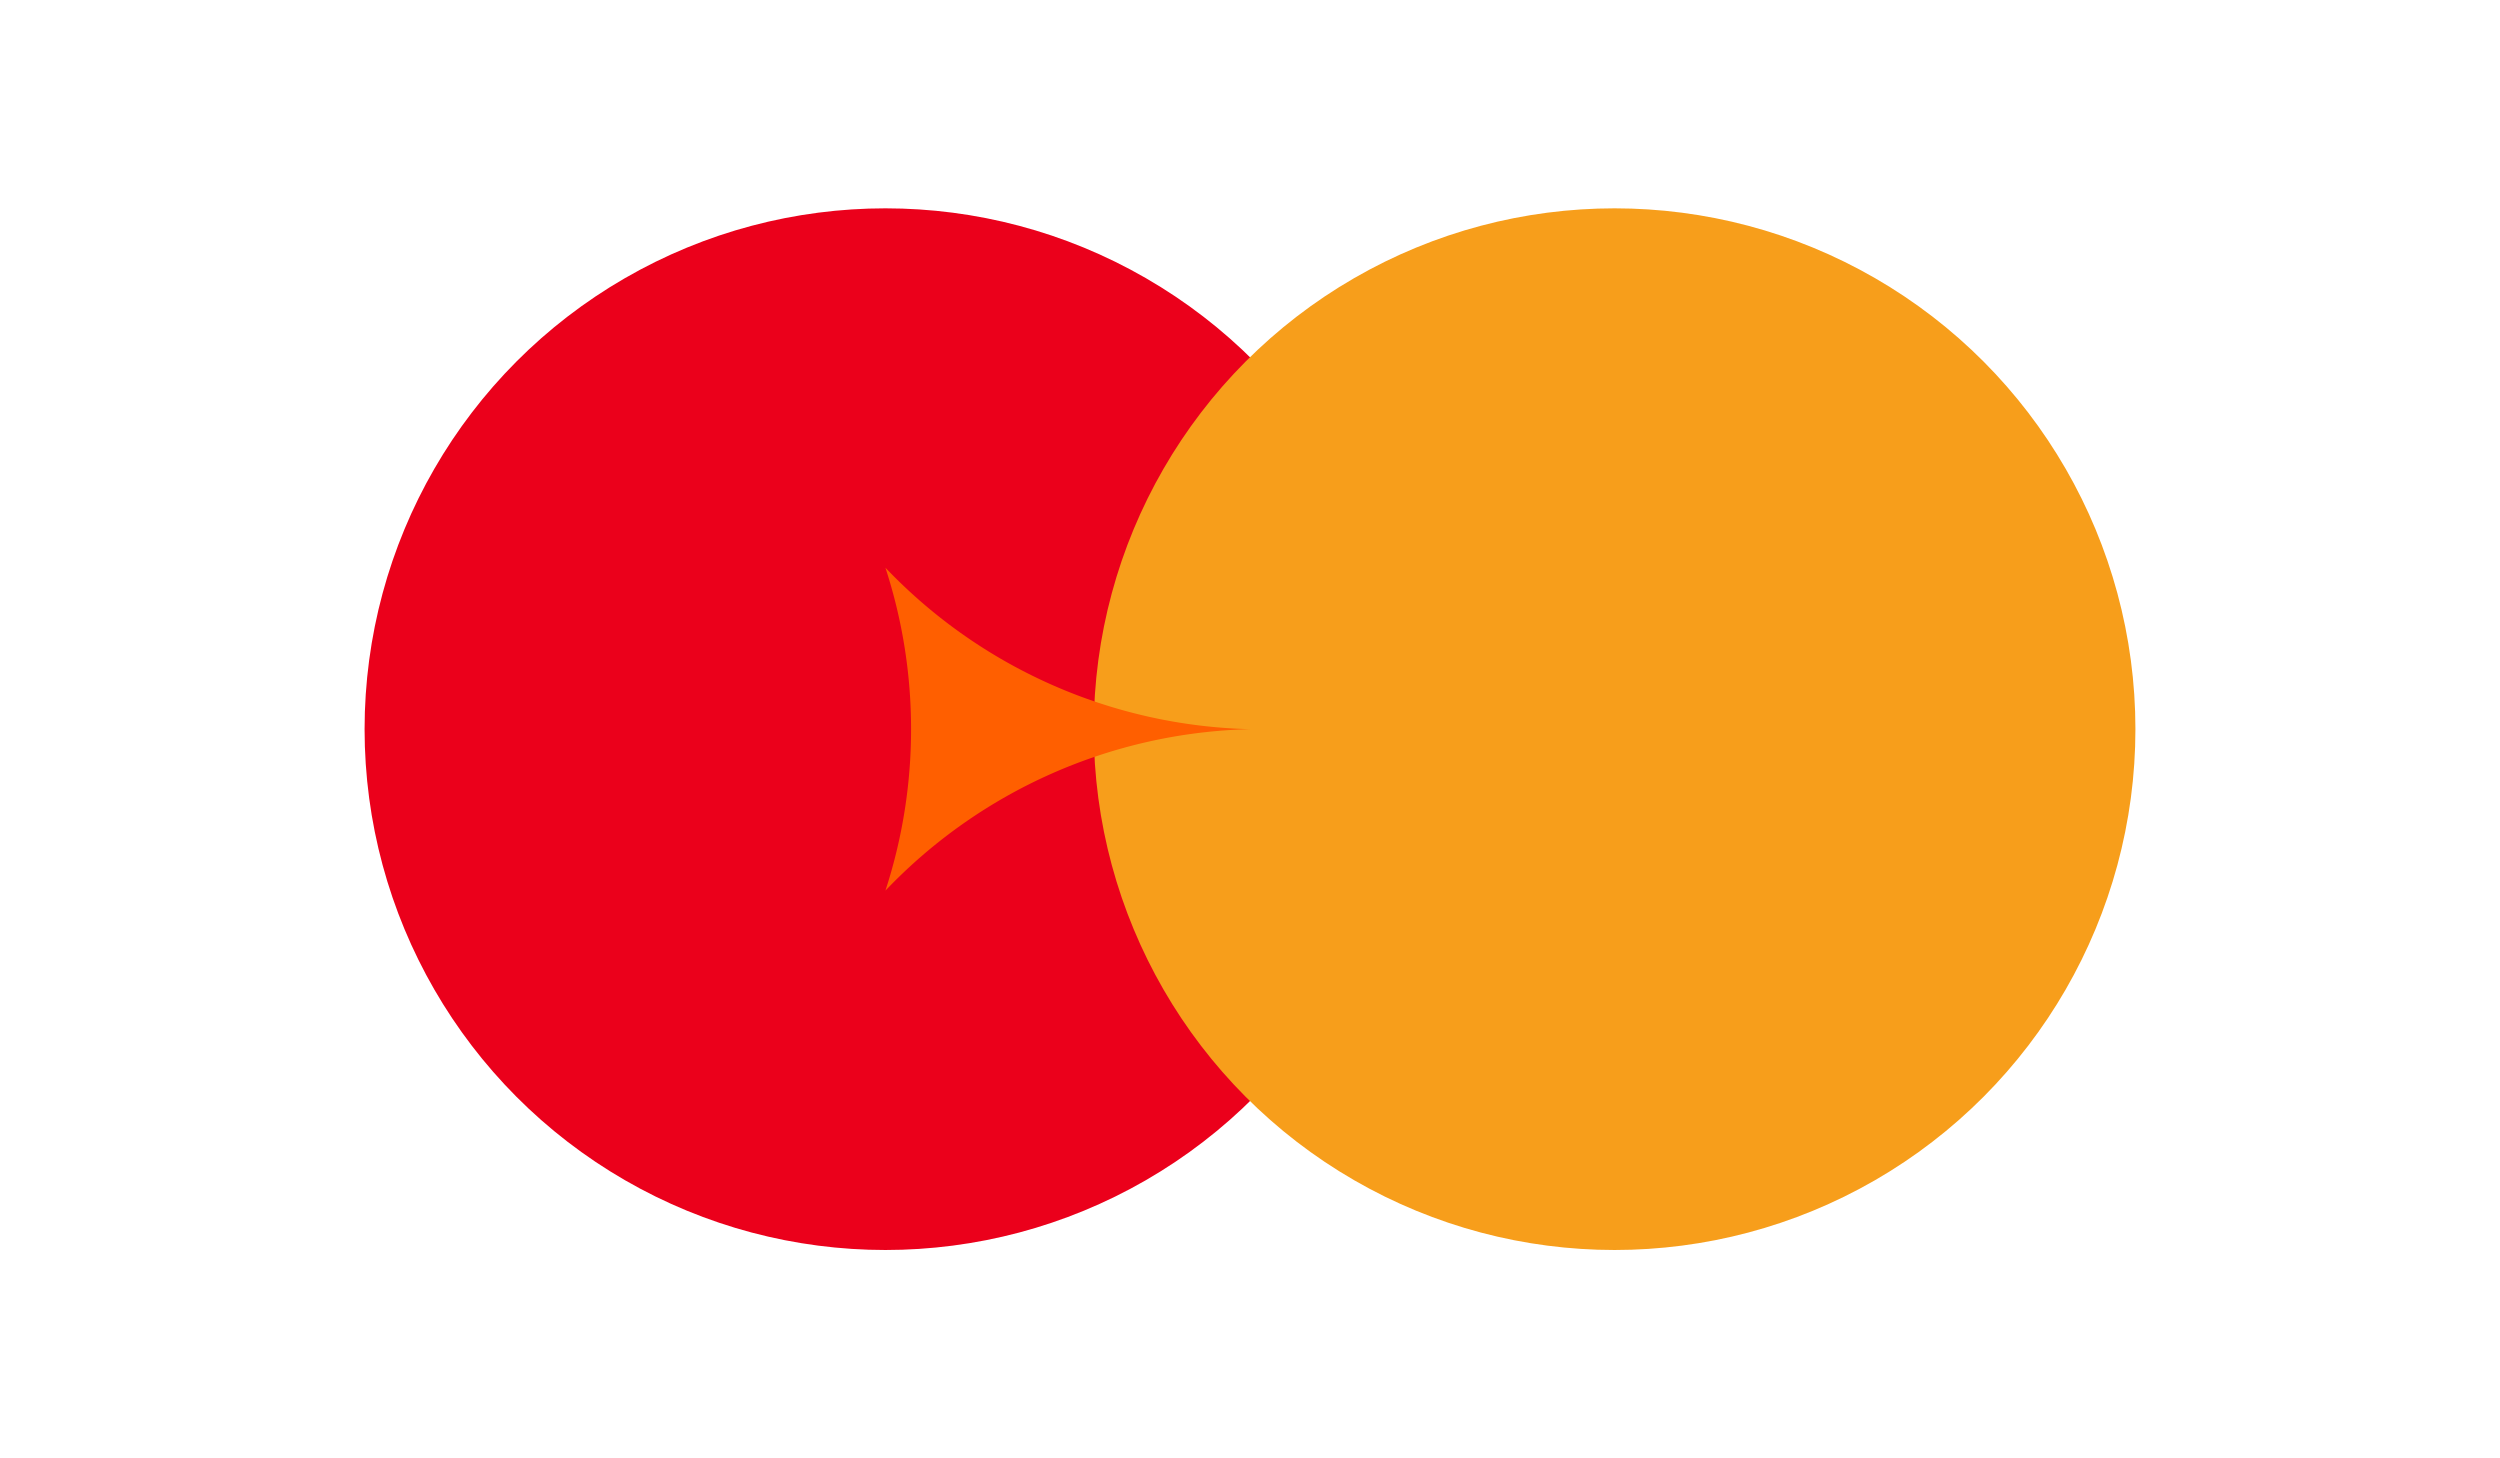
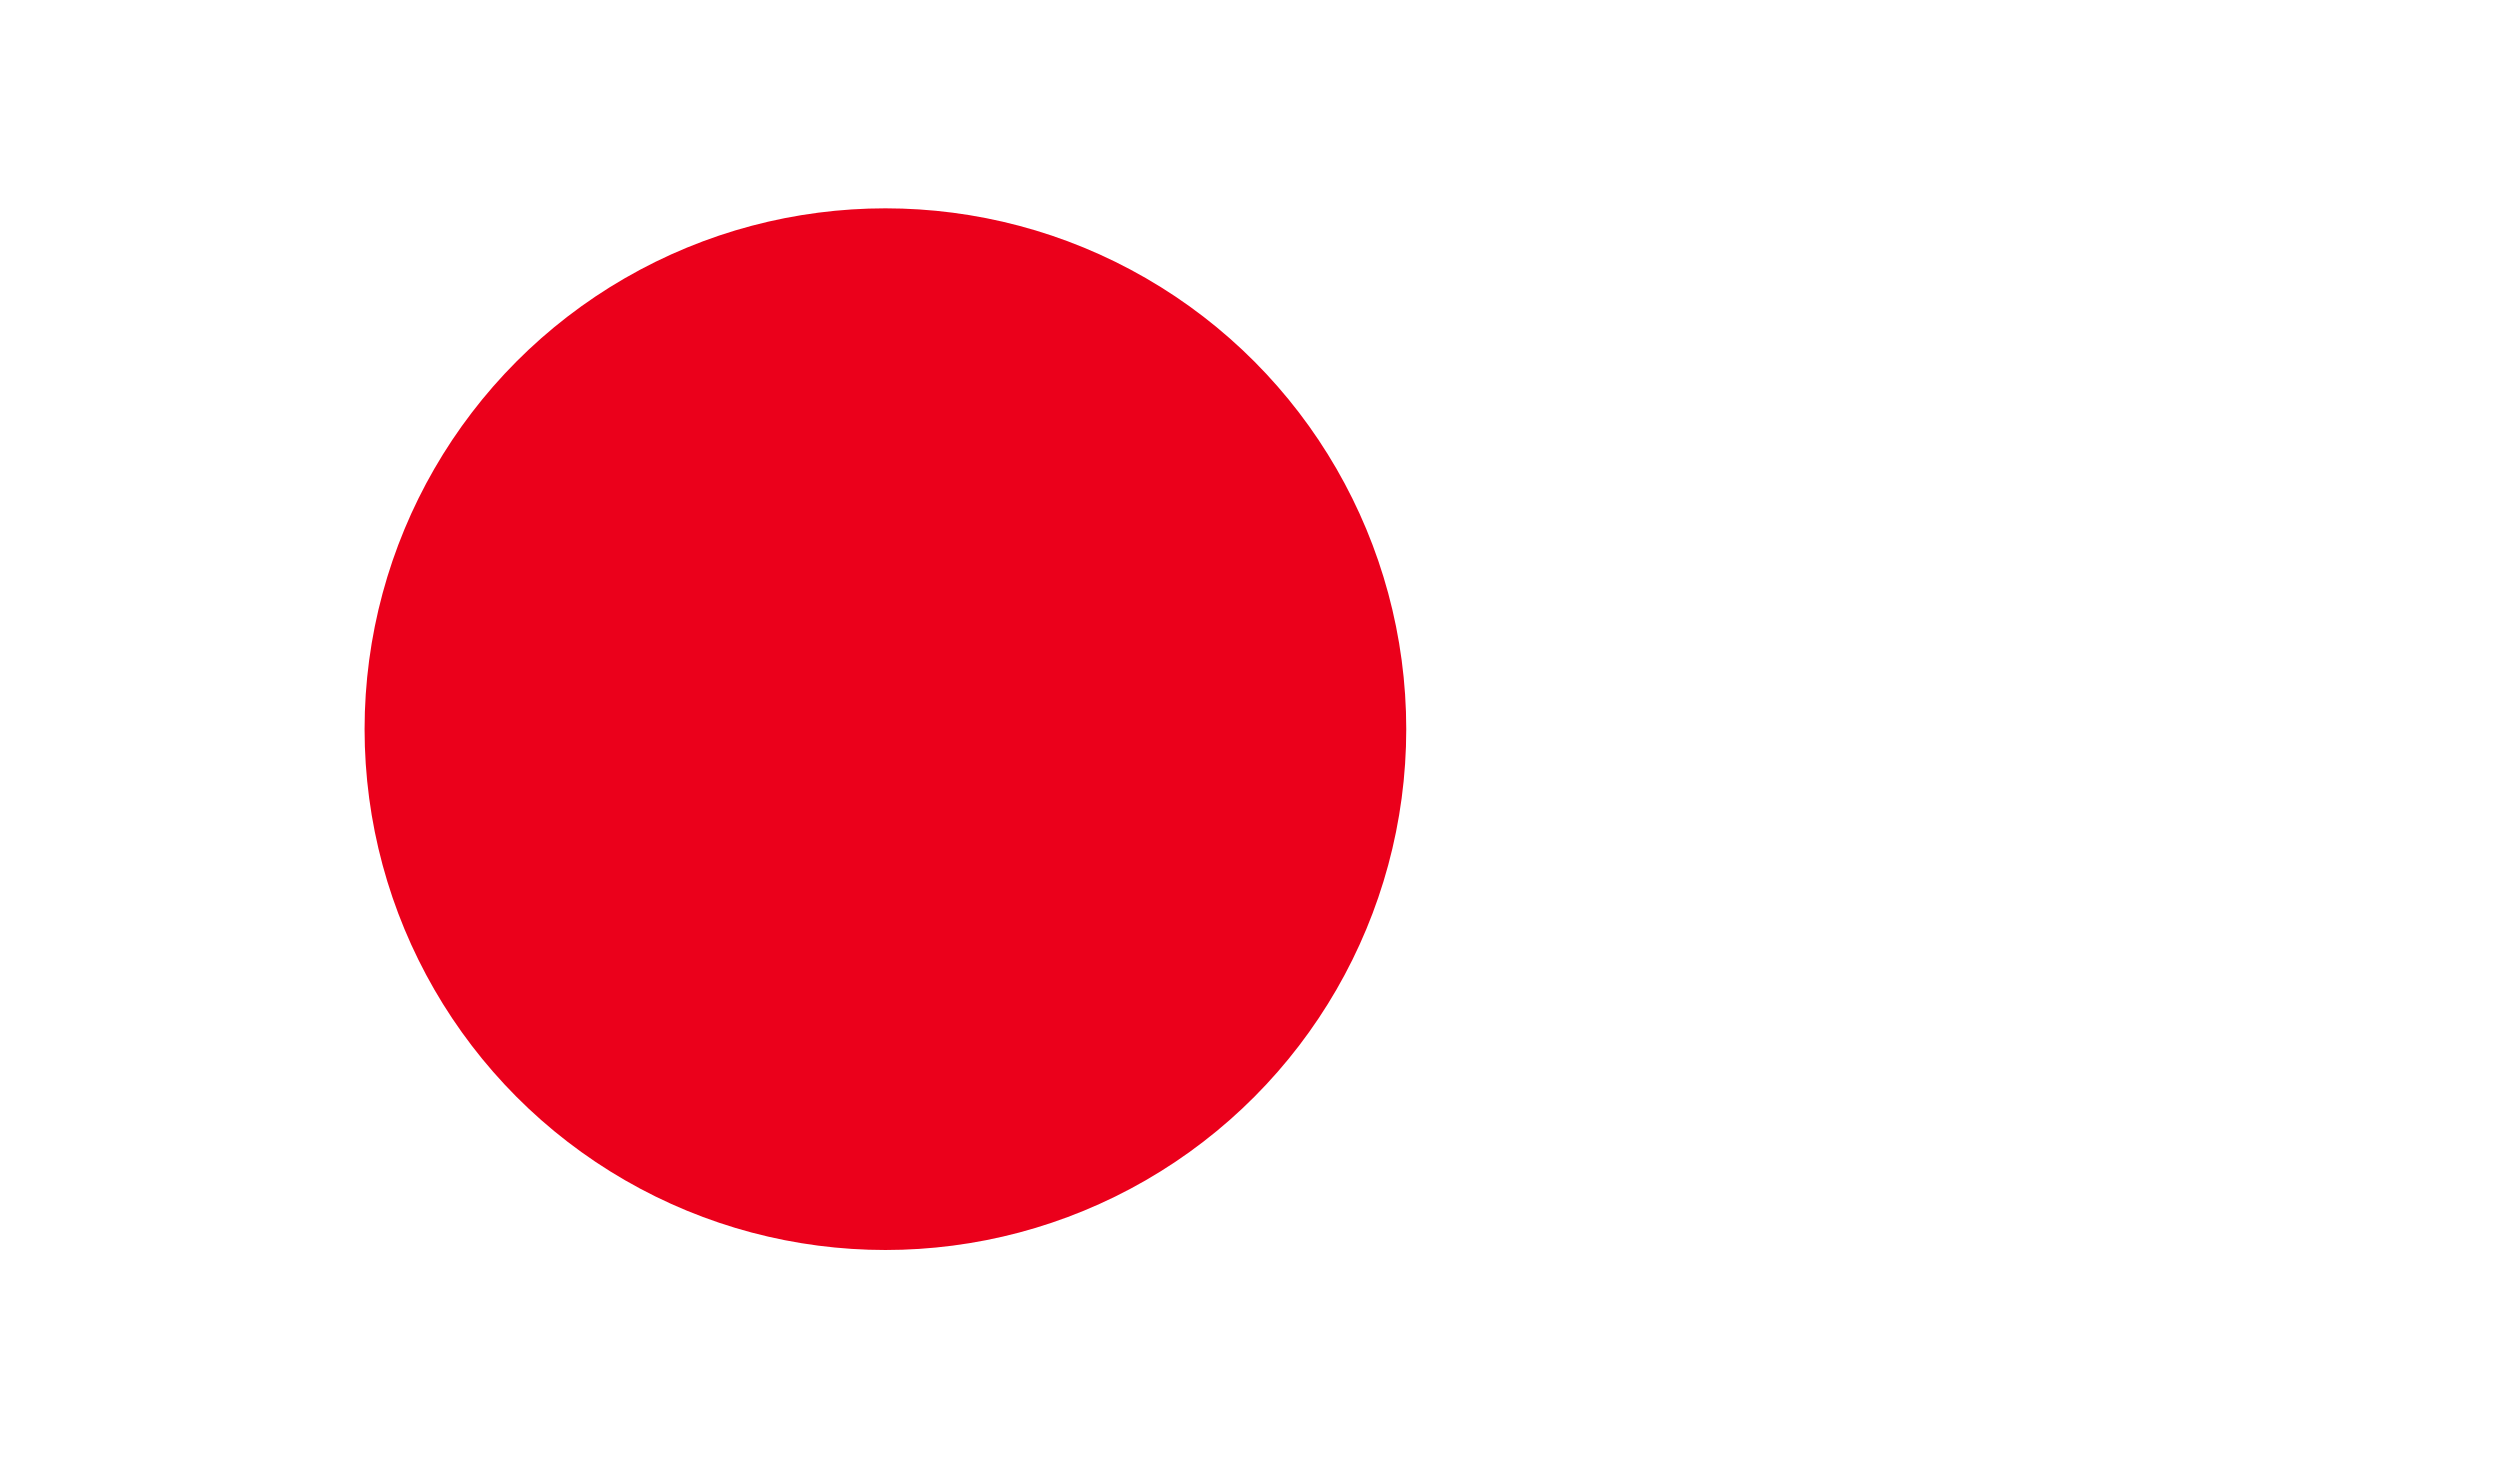
<svg xmlns="http://www.w3.org/2000/svg" width="48" height="28" viewBox="0 0 48 28">
  <circle cx="17" cy="14" r="10" fill="#eb001b" />
-   <circle cx="31" cy="14" r="10" fill="#f79e1b" />
-   <path d="M24 14a10 10 0 0 1-7-3.1 10 10 0 0 1 0 6.2A10 10 0 0 1 24 14z" fill="#ff5f00" />
</svg>